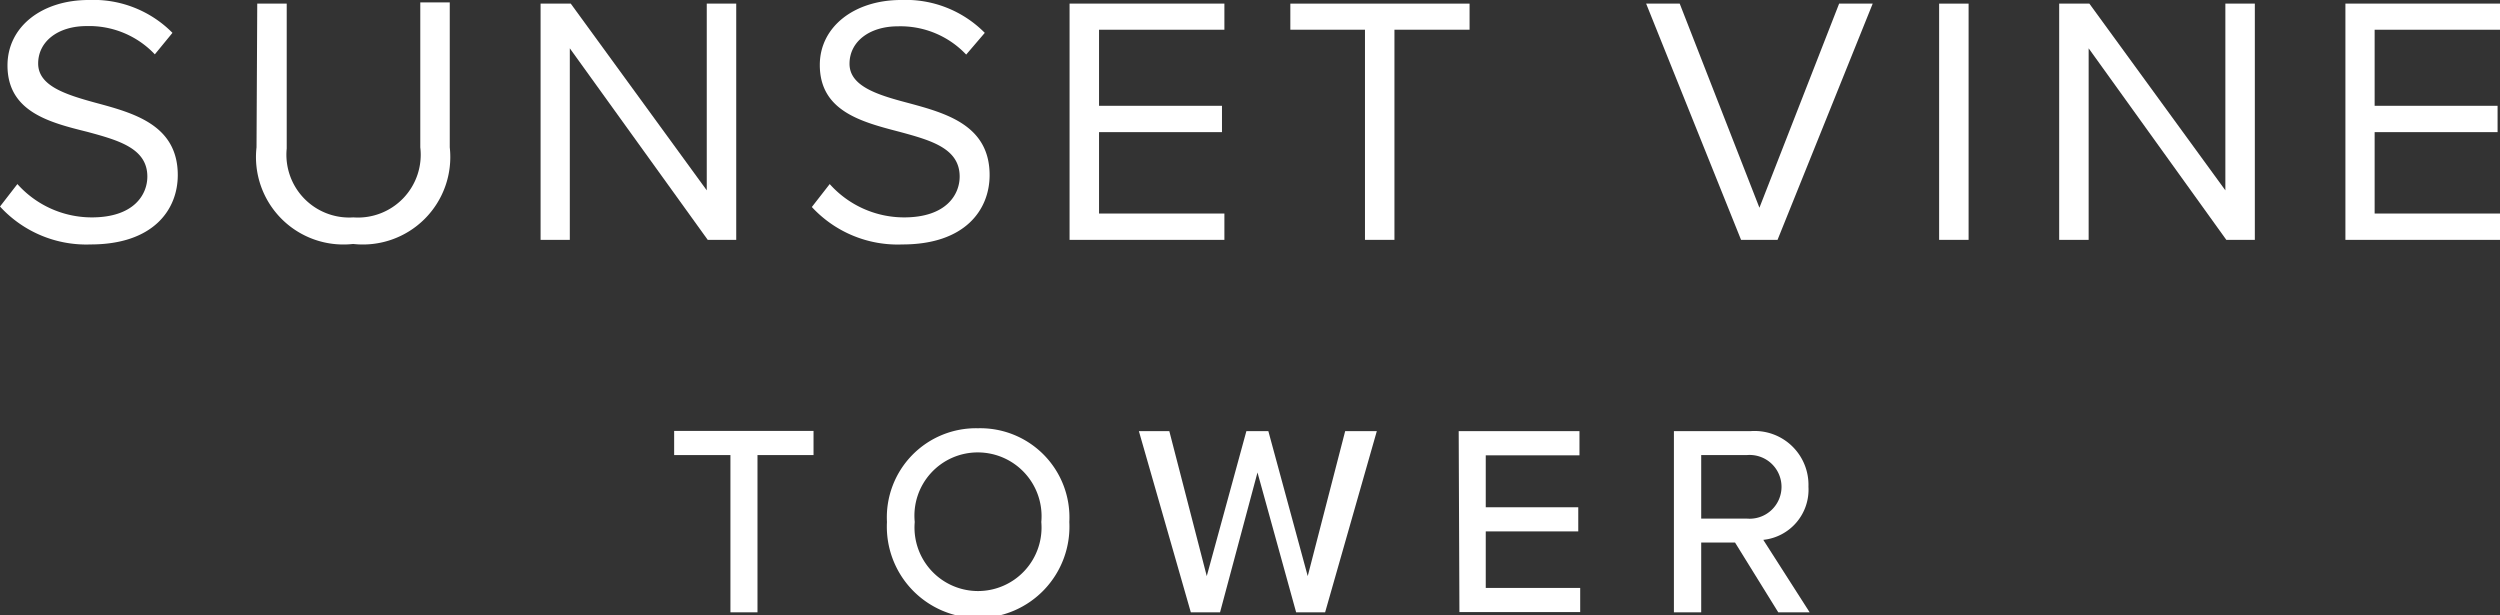
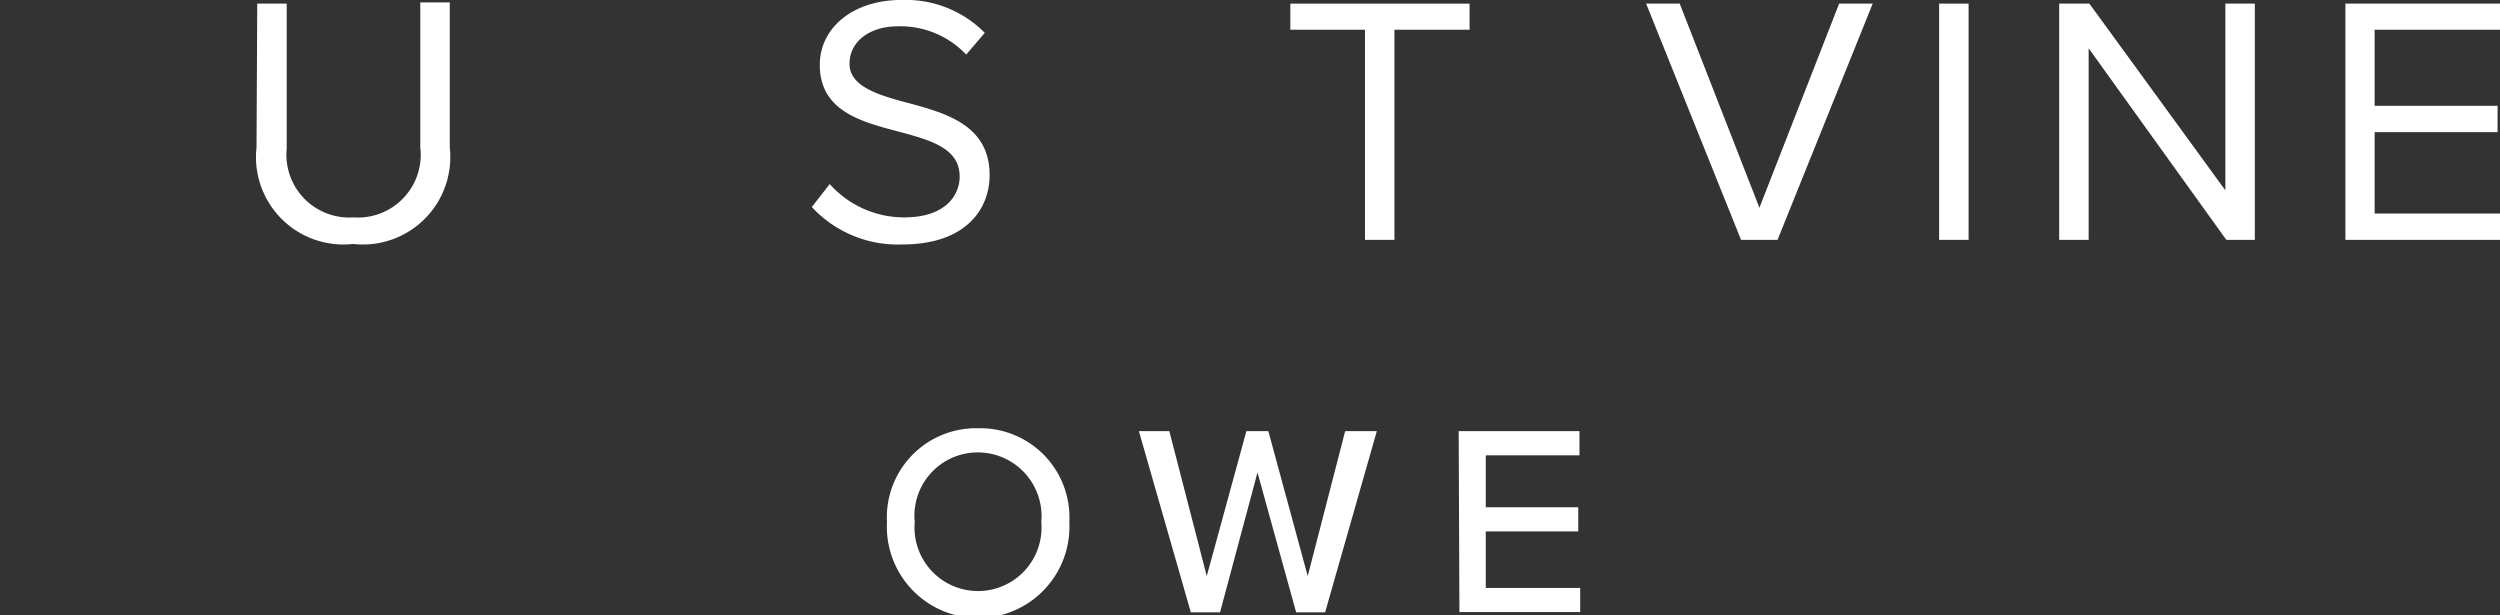
<svg xmlns="http://www.w3.org/2000/svg" viewBox="0 0 103.5 25.48">
  <rect x="0" y="0" width="103.5" height="25.48" fill="#333333" stroke="none" />
  <defs>
    <style>.cls-1{fill:#fff;}</style>
  </defs>
  <title>logo-text</title>
  <g id="Layer_2" data-name="Layer 2">
    <g id="Layer_1-2" data-name="Layer 1">
-       <path class="cls-1" d="M.72,7.62A4.13,4.13,0,0,0,3.8,9c1.74,0,2.3-.94,2.3-1.69,0-1.17-1.19-1.5-2.48-1.85C2.05,5.07.31,4.63.31,2.71.31,1.1,1.74,0,3.67,0A4.6,4.6,0,0,1,7.14,1.36l-.73.89A3.74,3.74,0,0,0,3.58,1.08c-1.17,0-2,.63-2,1.55S2.7,3.91,3.94,4.25c1.6.43,3.42.92,3.42,3,0,1.42-1,2.87-3.61,2.87A4.84,4.84,0,0,1,0,8.55Z" />
      <path class="cls-1" d="M10.65.15h1.22v6A2.6,2.6,0,0,0,14.63,9,2.6,2.6,0,0,0,17.4,6.1v-6h1.22v6a3.62,3.62,0,0,1-4,4,3.62,3.62,0,0,1-4-4Z" />
-       <path class="cls-1" d="M23.59,2V9.93H22.38V.15h1.25l5.63,7.73V.15h1.22V9.93H29.3Z" />
      <path class="cls-1" d="M34.35,7.62A4.13,4.13,0,0,0,37.43,9c1.74,0,2.3-.94,2.3-1.69,0-1.17-1.19-1.5-2.48-1.85-1.57-.41-3.31-.85-3.31-2.77C33.94,1.1,35.38,0,37.3,0a4.6,4.6,0,0,1,3.47,1.36L40,2.26a3.74,3.74,0,0,0-2.83-1.17c-1.17,0-2,.63-2,1.55s1.13,1.28,2.38,1.61c1.6.43,3.42.92,3.42,3,0,1.42-1,2.87-3.61,2.87a4.84,4.84,0,0,1-3.75-1.55Z" />
-       <path class="cls-1" d="M44.28.15h6.41V1.23H45.5V4.38h5.09V5.47H45.5V8.84h5.19V9.93H44.28Z" />
      <path class="cls-1" d="M56.51,1.23H53.42V.15h7.42V1.23H57.73V9.93H56.51Z" />
      <path class="cls-1" d="M68.15.15h1.39l3.3,8.45L76.14.15h1.39L73.59,9.93H72.08Z" />
      <path class="cls-1" d="M80.28.15h1.22V9.93H80.28Z" />
      <path class="cls-1" d="M86.47,2V9.93H85.25V.15h1.25l5.63,7.73V.15h1.22V9.93H92.17Z" />
      <path class="cls-1" d="M97.1.15h6.41V1.23H98.31V4.38h5.09V5.47H98.31V8.84h5.19V9.93H97.1Z" />
-       <path class="cls-1" d="M30.24,18.84H27.91v-1h5.77v1H31.36v6.51H30.24Z" />
      <path class="cls-1" d="M40.49,17.73a3.69,3.69,0,0,1,3.78,3.88,3.78,3.78,0,1,1-7.55,0A3.69,3.69,0,0,1,40.49,17.73Zm0,1a2.62,2.62,0,0,0-2.62,2.88,2.63,2.63,0,1,0,5.24,0A2.64,2.64,0,0,0,40.49,18.73Z" />
      <path class="cls-1" d="M52.06,19.56l-1.55,5.79H49.3l-2.15-7.5h1.26l1.55,6,1.64-6h.91l1.63,6,1.55-6H57l-2.14,7.5h-1.2Z" />
      <path class="cls-1" d="M60.39,17.85h5v1H61.51V21h3.83v1H61.51v2.34h3.91v1h-5Z" />
-       <path class="cls-1" d="M71.83,22.46h-1.4v2.89H69.3v-7.5h3.16a2.23,2.23,0,0,1,2.41,2.3A2.09,2.09,0,0,1,73,22.35l1.92,3h-1.3Zm.48-3.62H70.43v2.63h1.89a1.32,1.32,0,1,0,0-2.63Z" />
    </g>
  </g>
</svg>